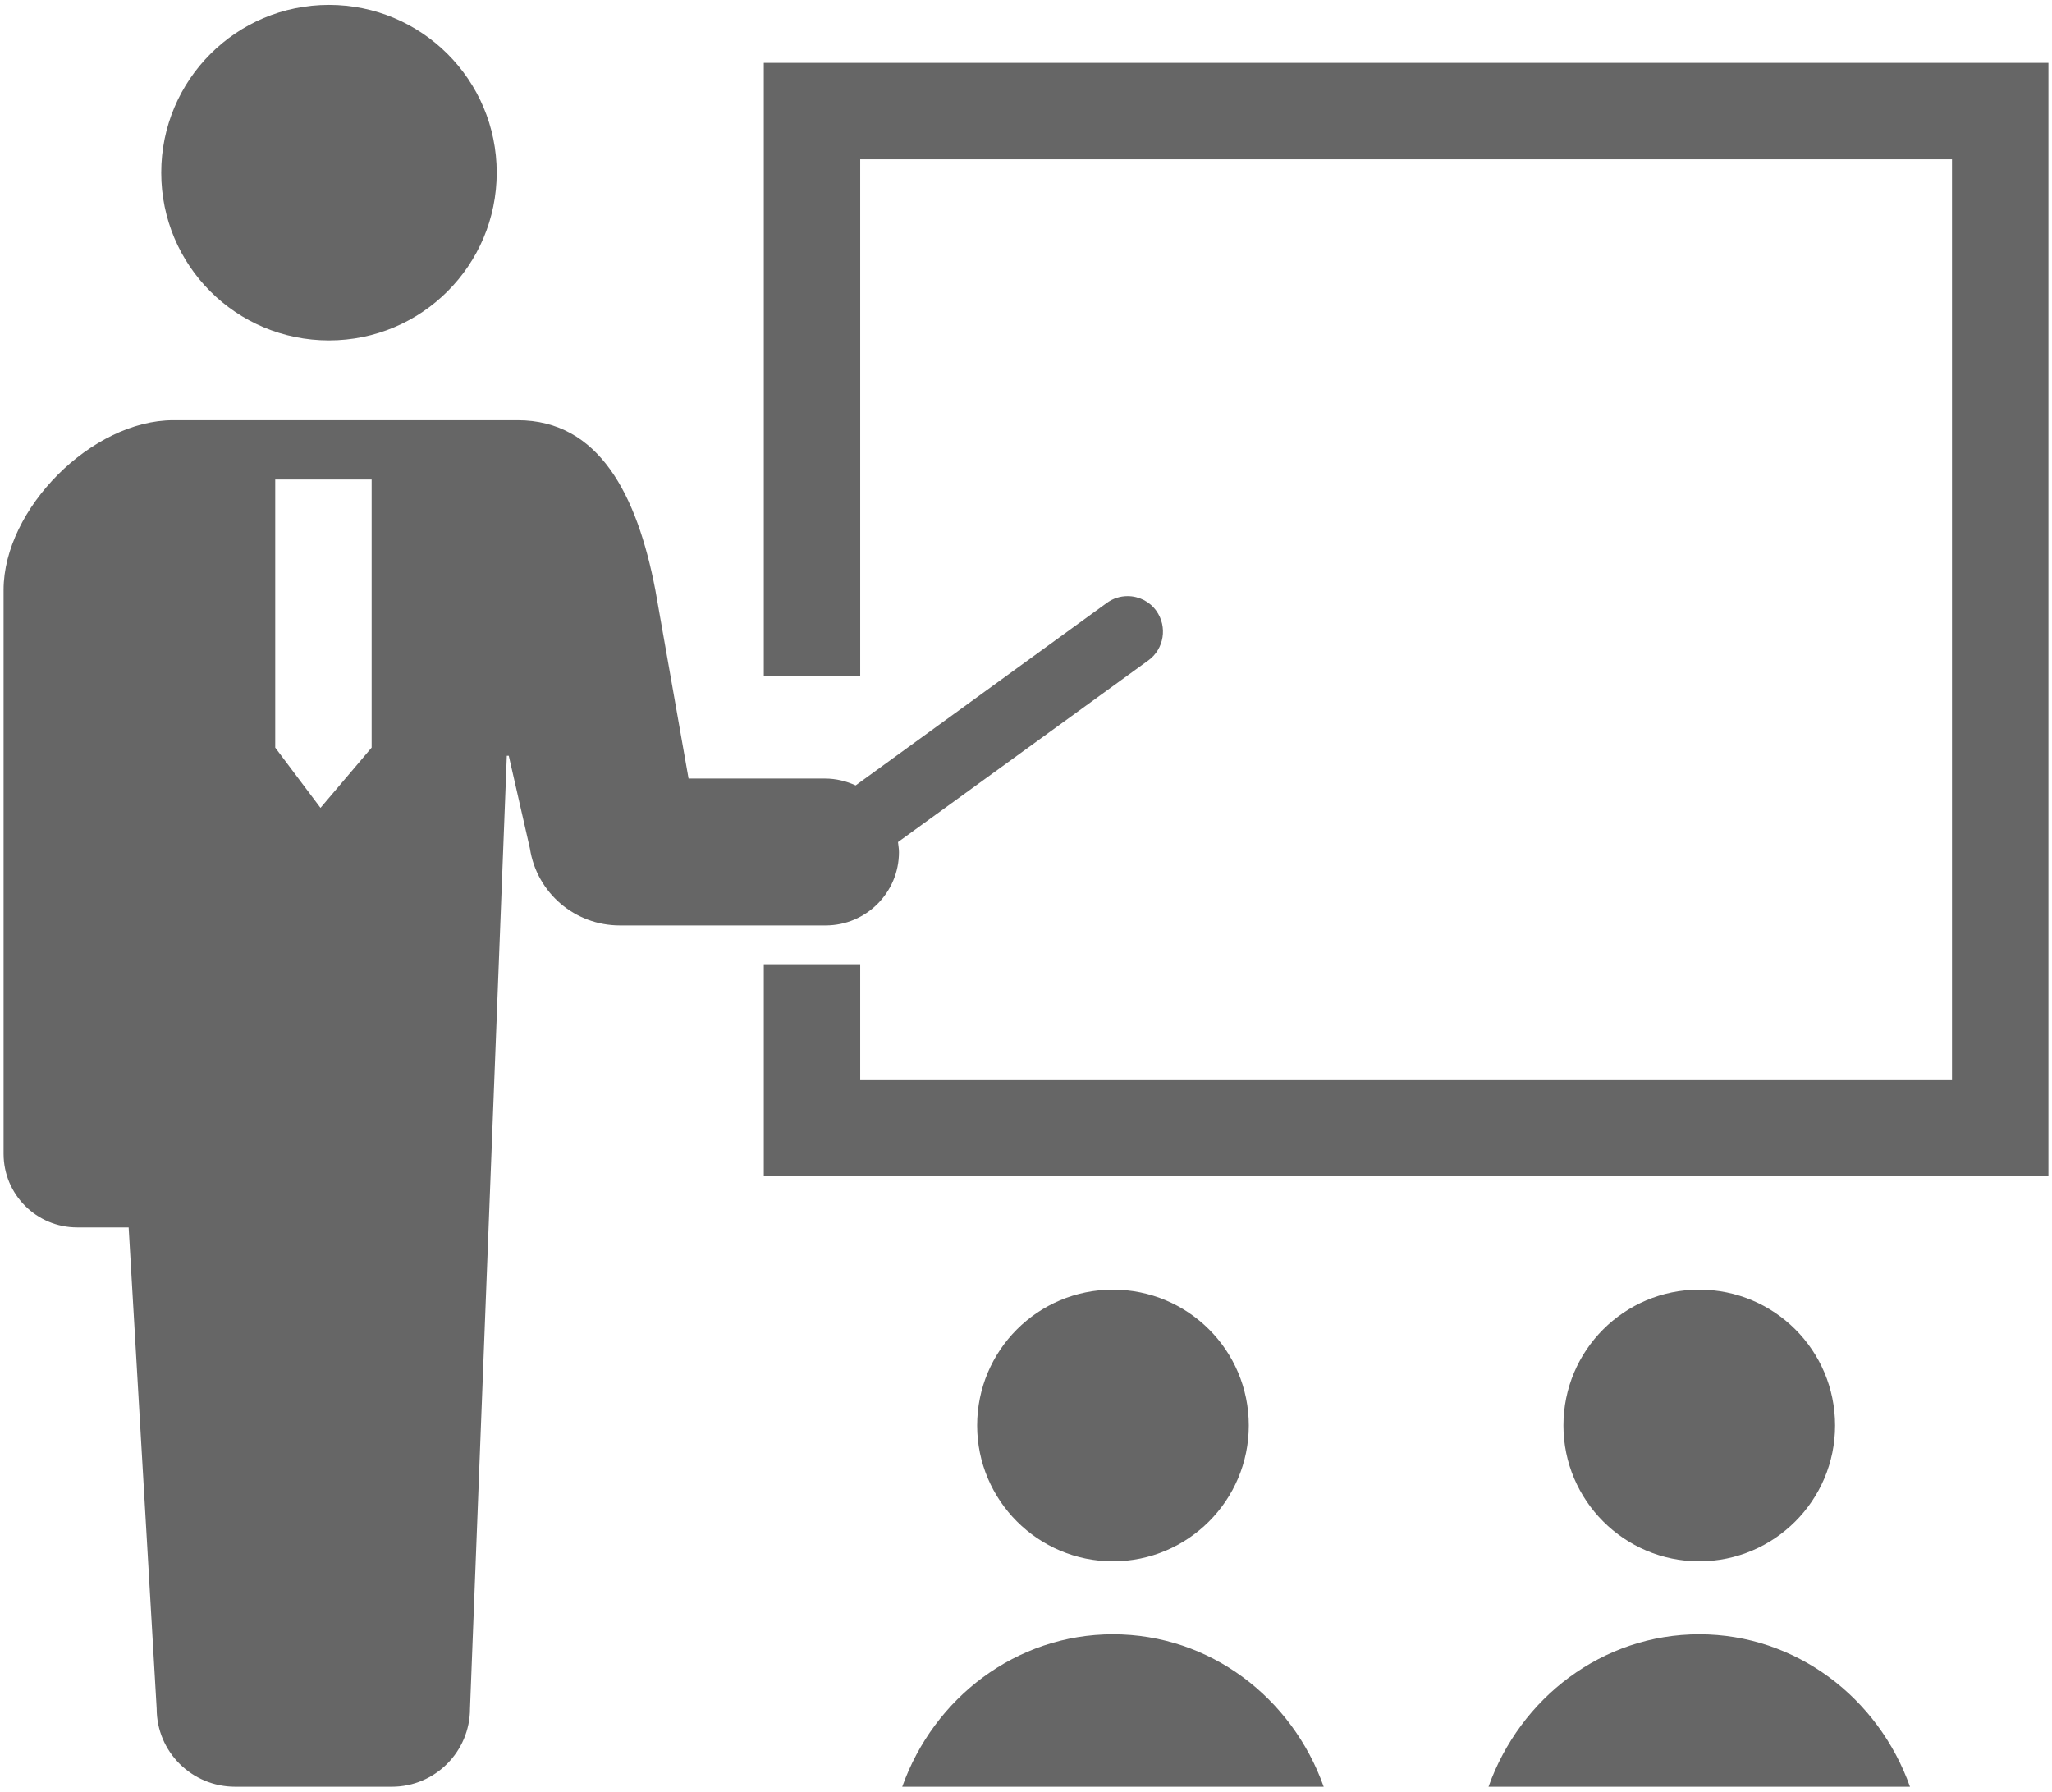
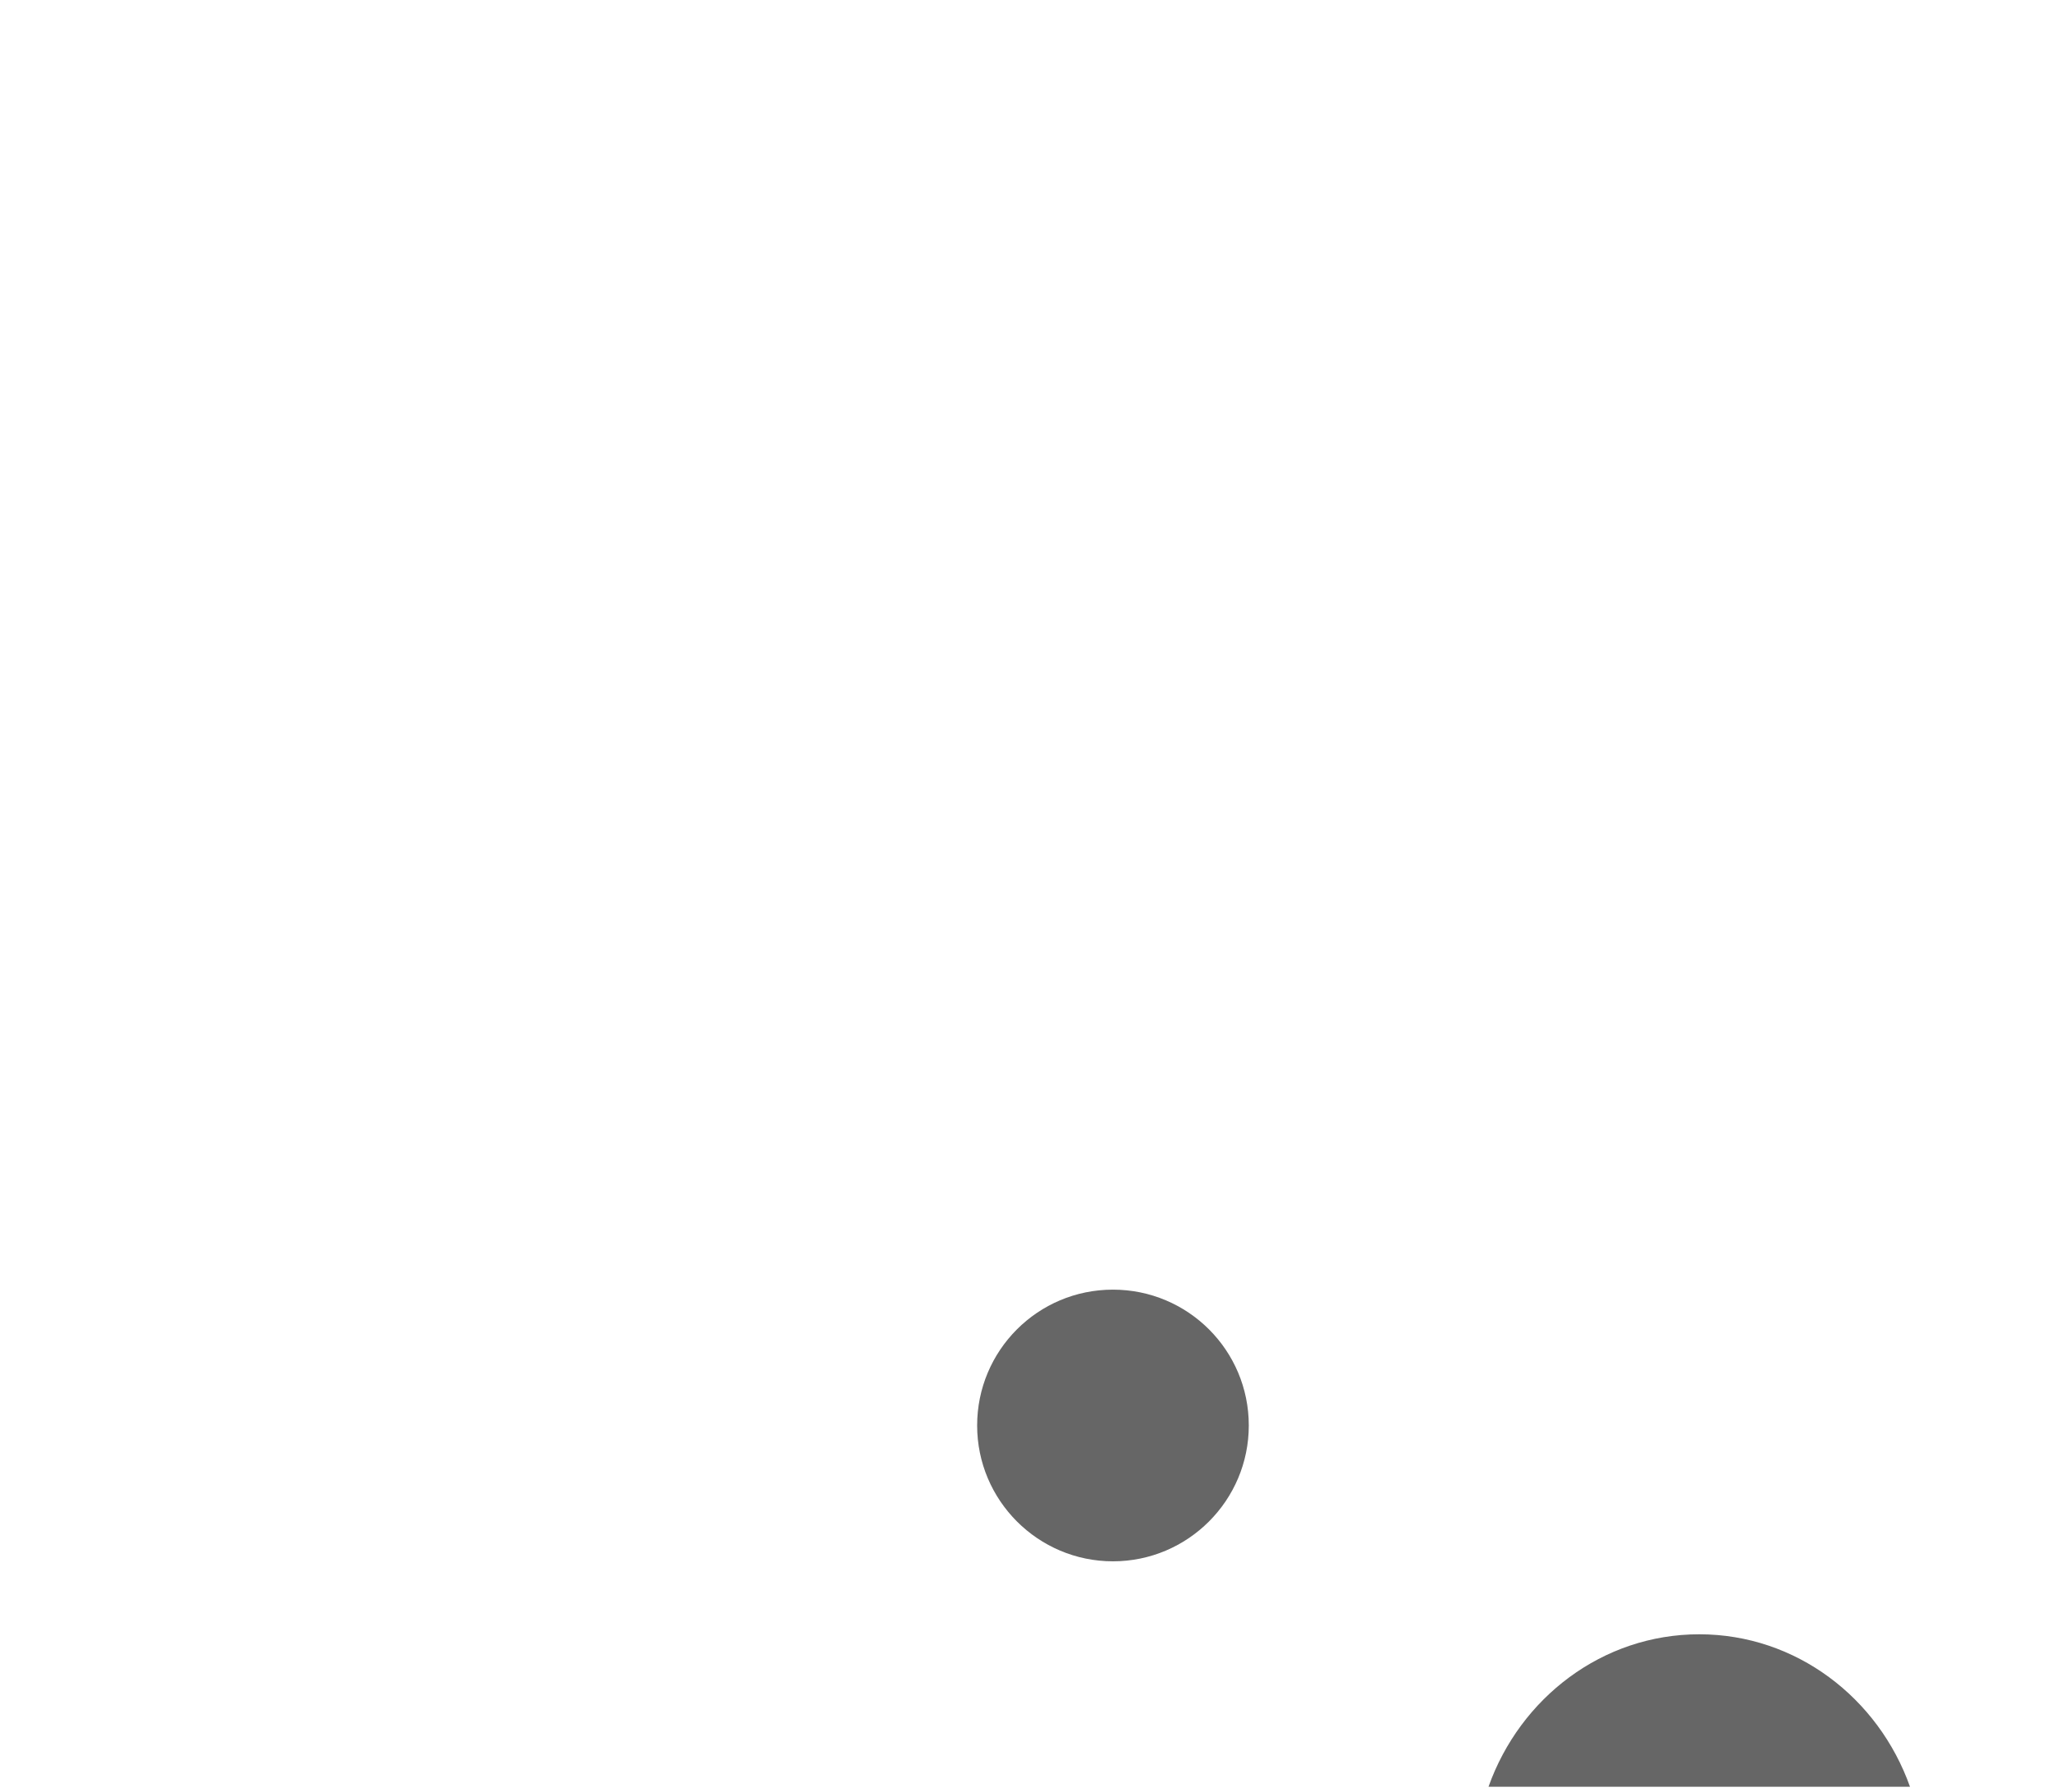
<svg xmlns="http://www.w3.org/2000/svg" version="1.1" id="レイヤー_1" x="0px" y="0px" viewBox="0 0 63 55" style="enable-background:new 0 0 63 55;" xml:space="preserve">
  <style type="text/css">
	.st0{fill:#666666;}
</style>
  <g>
-     <path class="st0" d="M10.1,10.45c2.85,0,5.15-2.31,5.15-5.15c0-2.85-2.31-5.15-5.15-5.15c-2.85,0-5.15,2.31-5.15,5.15   C4.95,8.15,7.25,10.45,10.1,10.45z" />
-     <path class="st0" d="M27.6,26.16c0-0.11-0.02-0.21-0.03-0.31l7.69-5.58c0.48-0.35,0.59-1.03,0.24-1.52   c-0.2-0.28-0.53-0.45-0.88-0.45c-0.23,0-0.45,0.07-0.64,0.21l-7.71,5.6c-0.29-0.13-0.6-0.21-0.94-0.21h-4.19l-1.02-5.79   c-0.56-2.92-1.73-5.21-4.23-5.21H5.32c-2.5,0-5.21,2.72-5.21,5.21v17.31c0,1.25,1.01,2.26,2.26,2.26c0.61,0,0,0,1.58,0l0.86,14.77   c0,1.33,1.08,2.4,2.41,2.4c1,0,3.48,0,4.81,0c1.33,0,2.4-1.08,2.4-2.4l1.13-29.25h0.06l0.65,2.85c0.21,1.36,1.38,2.36,2.76,2.36   h6.32C26.59,28.41,27.6,27.4,27.6,26.16z M8.45,22.95v-8.23h2.96v8.23L9.84,24.8L8.45,22.95z" />
-     <polygon class="st0" points="23.45,1.93 23.45,20.74 26.41,20.74 26.41,4.89 59.93,4.89 59.93,33.16 26.41,33.16 26.41,29.6    23.45,29.6 23.45,36.11 62.89,36.11 62.89,1.93  " />
    <path class="st0" d="M38.34,43.76c0-2.31-1.87-4.17-4.17-4.17c-2.31,0-4.17,1.87-4.17,4.17c0,2.3,1.87,4.17,4.17,4.17   C36.47,47.93,38.34,46.06,38.34,43.76z" />
-     <path class="st0" d="M34.17,50.17c-2.97,0-5.5,1.95-6.47,4.68h12.94C39.67,52.12,37.15,50.17,34.17,50.17z" />
-     <path class="st0" d="M56.34,43.76c0-2.31-1.87-4.17-4.17-4.17c-2.31,0-4.17,1.87-4.17,4.17c0,2.3,1.87,4.17,4.17,4.17   C54.47,47.93,56.34,46.06,56.34,43.76z" />
    <path class="st0" d="M52.17,50.17c-2.97,0-5.5,1.95-6.47,4.68h12.94C57.67,52.12,55.14,50.17,52.17,50.17z" />
  </g>
</svg>